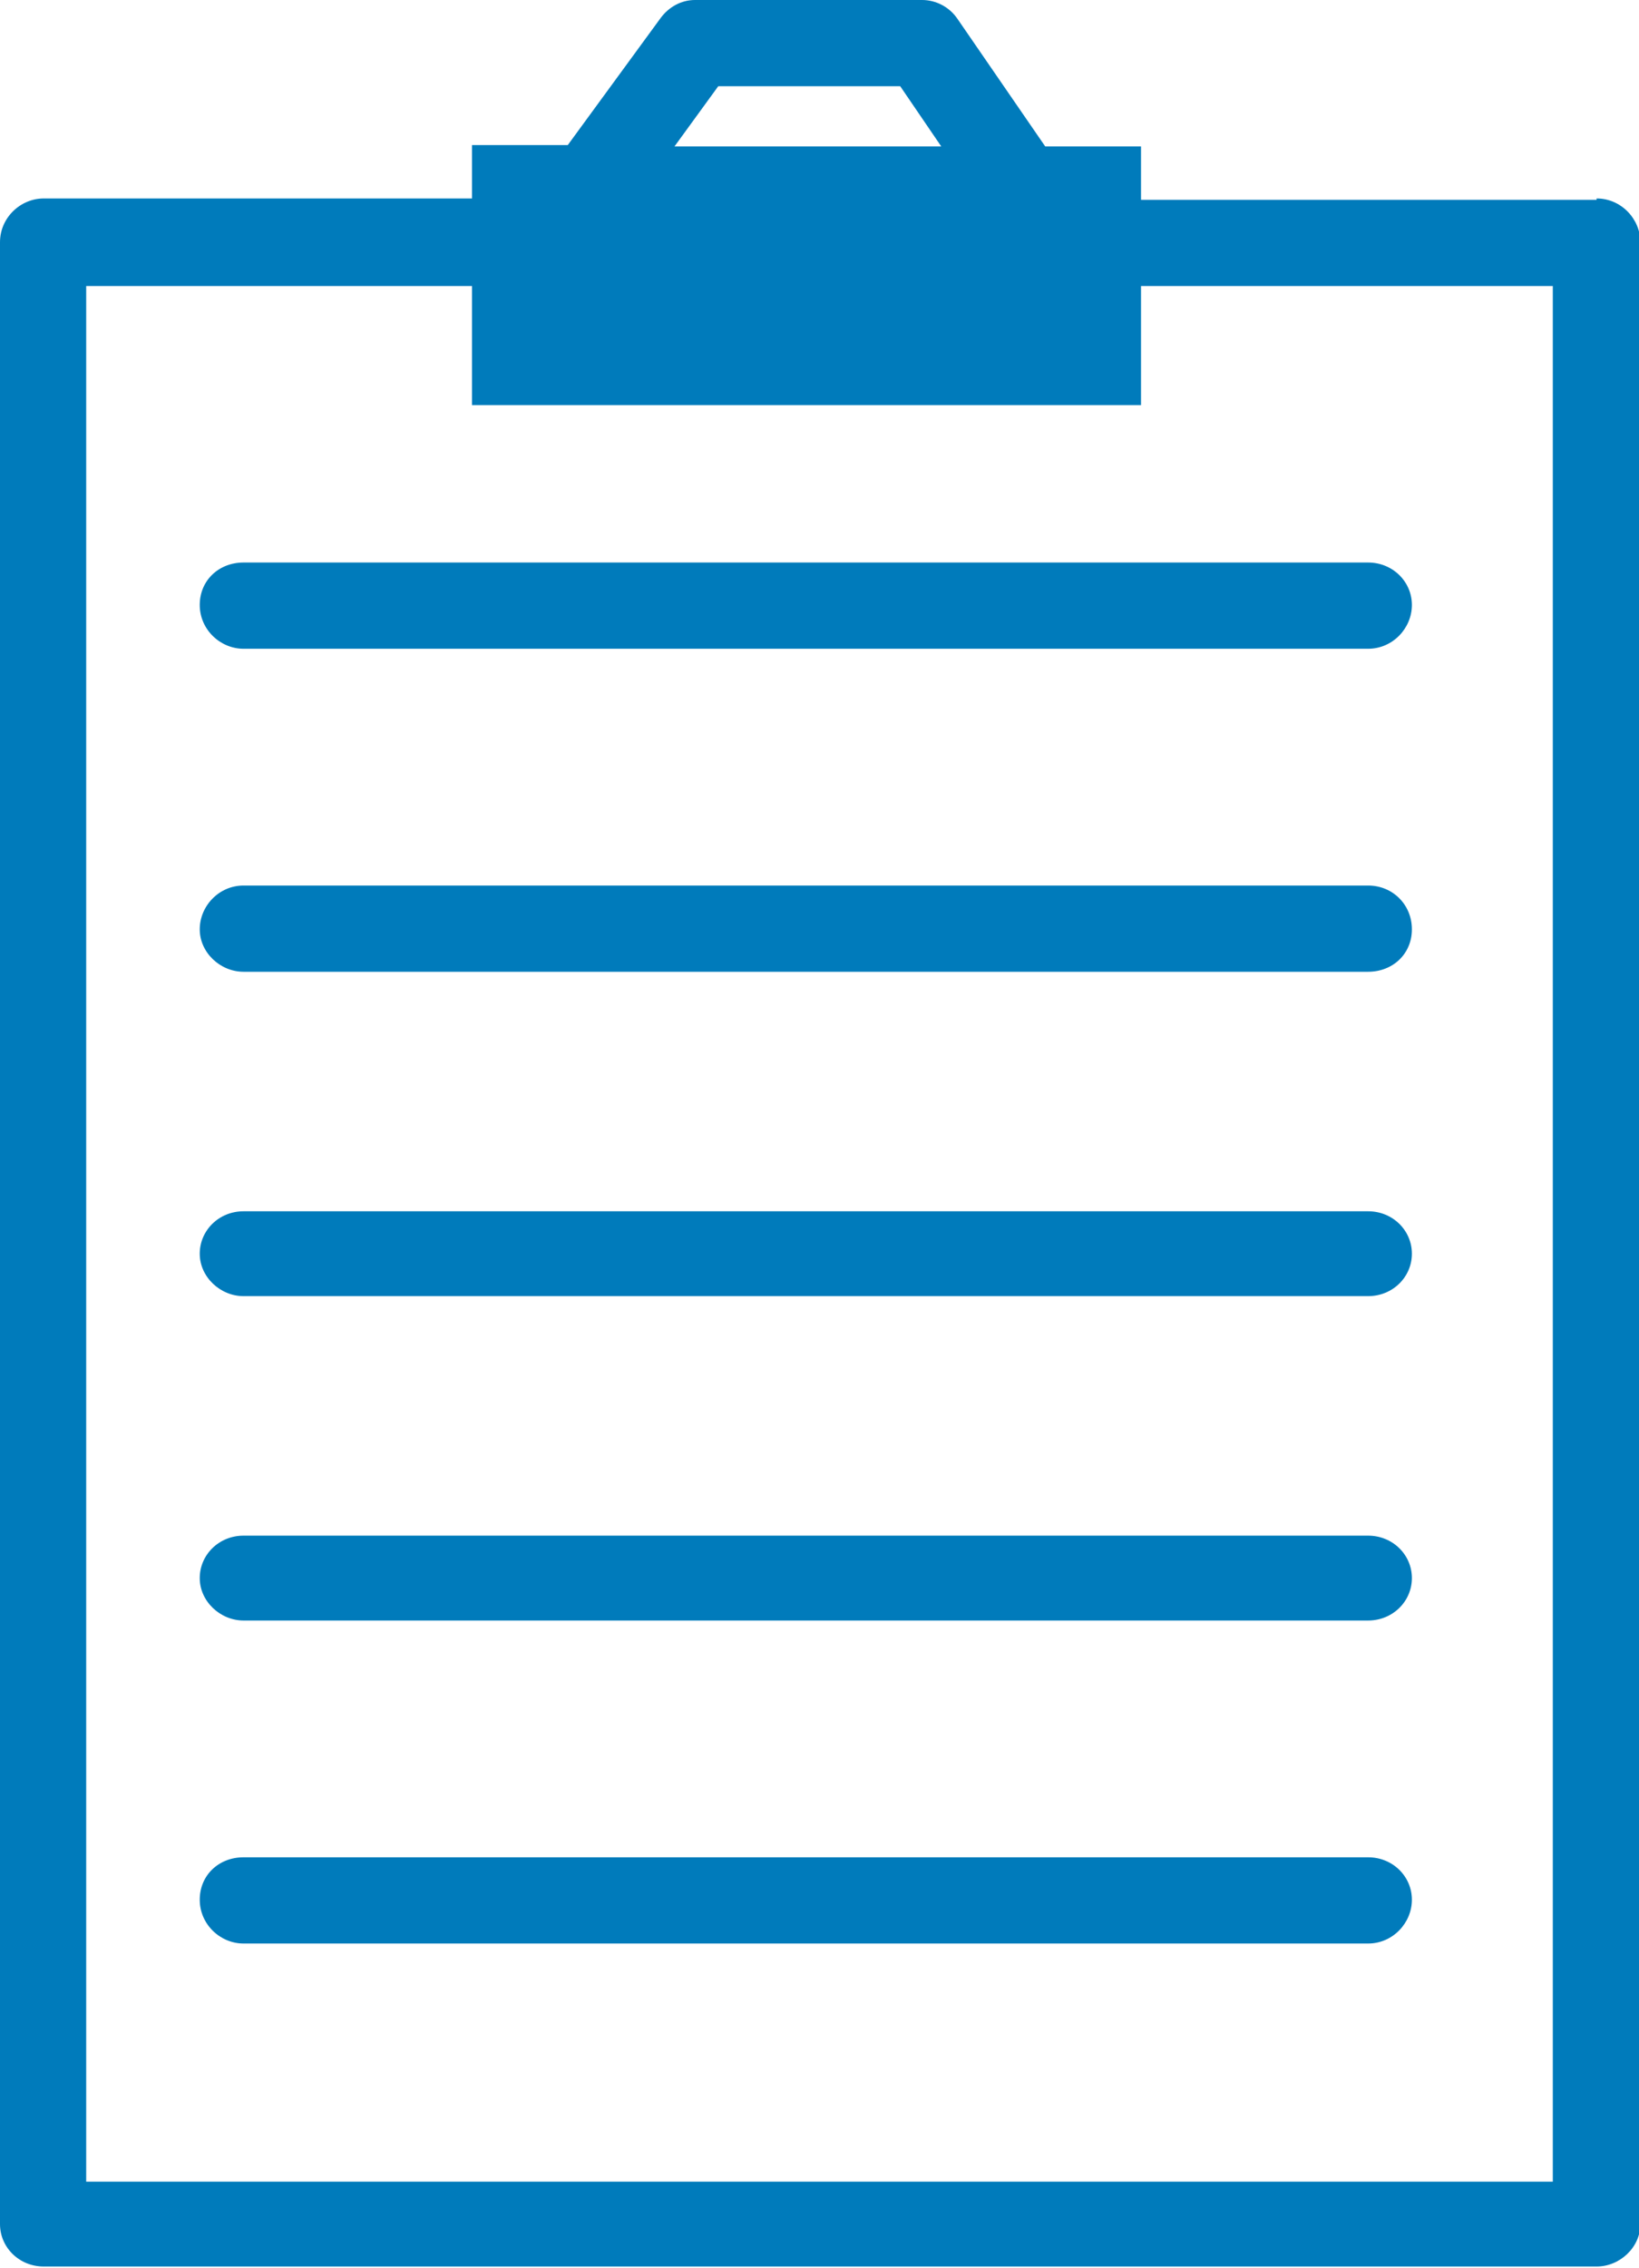
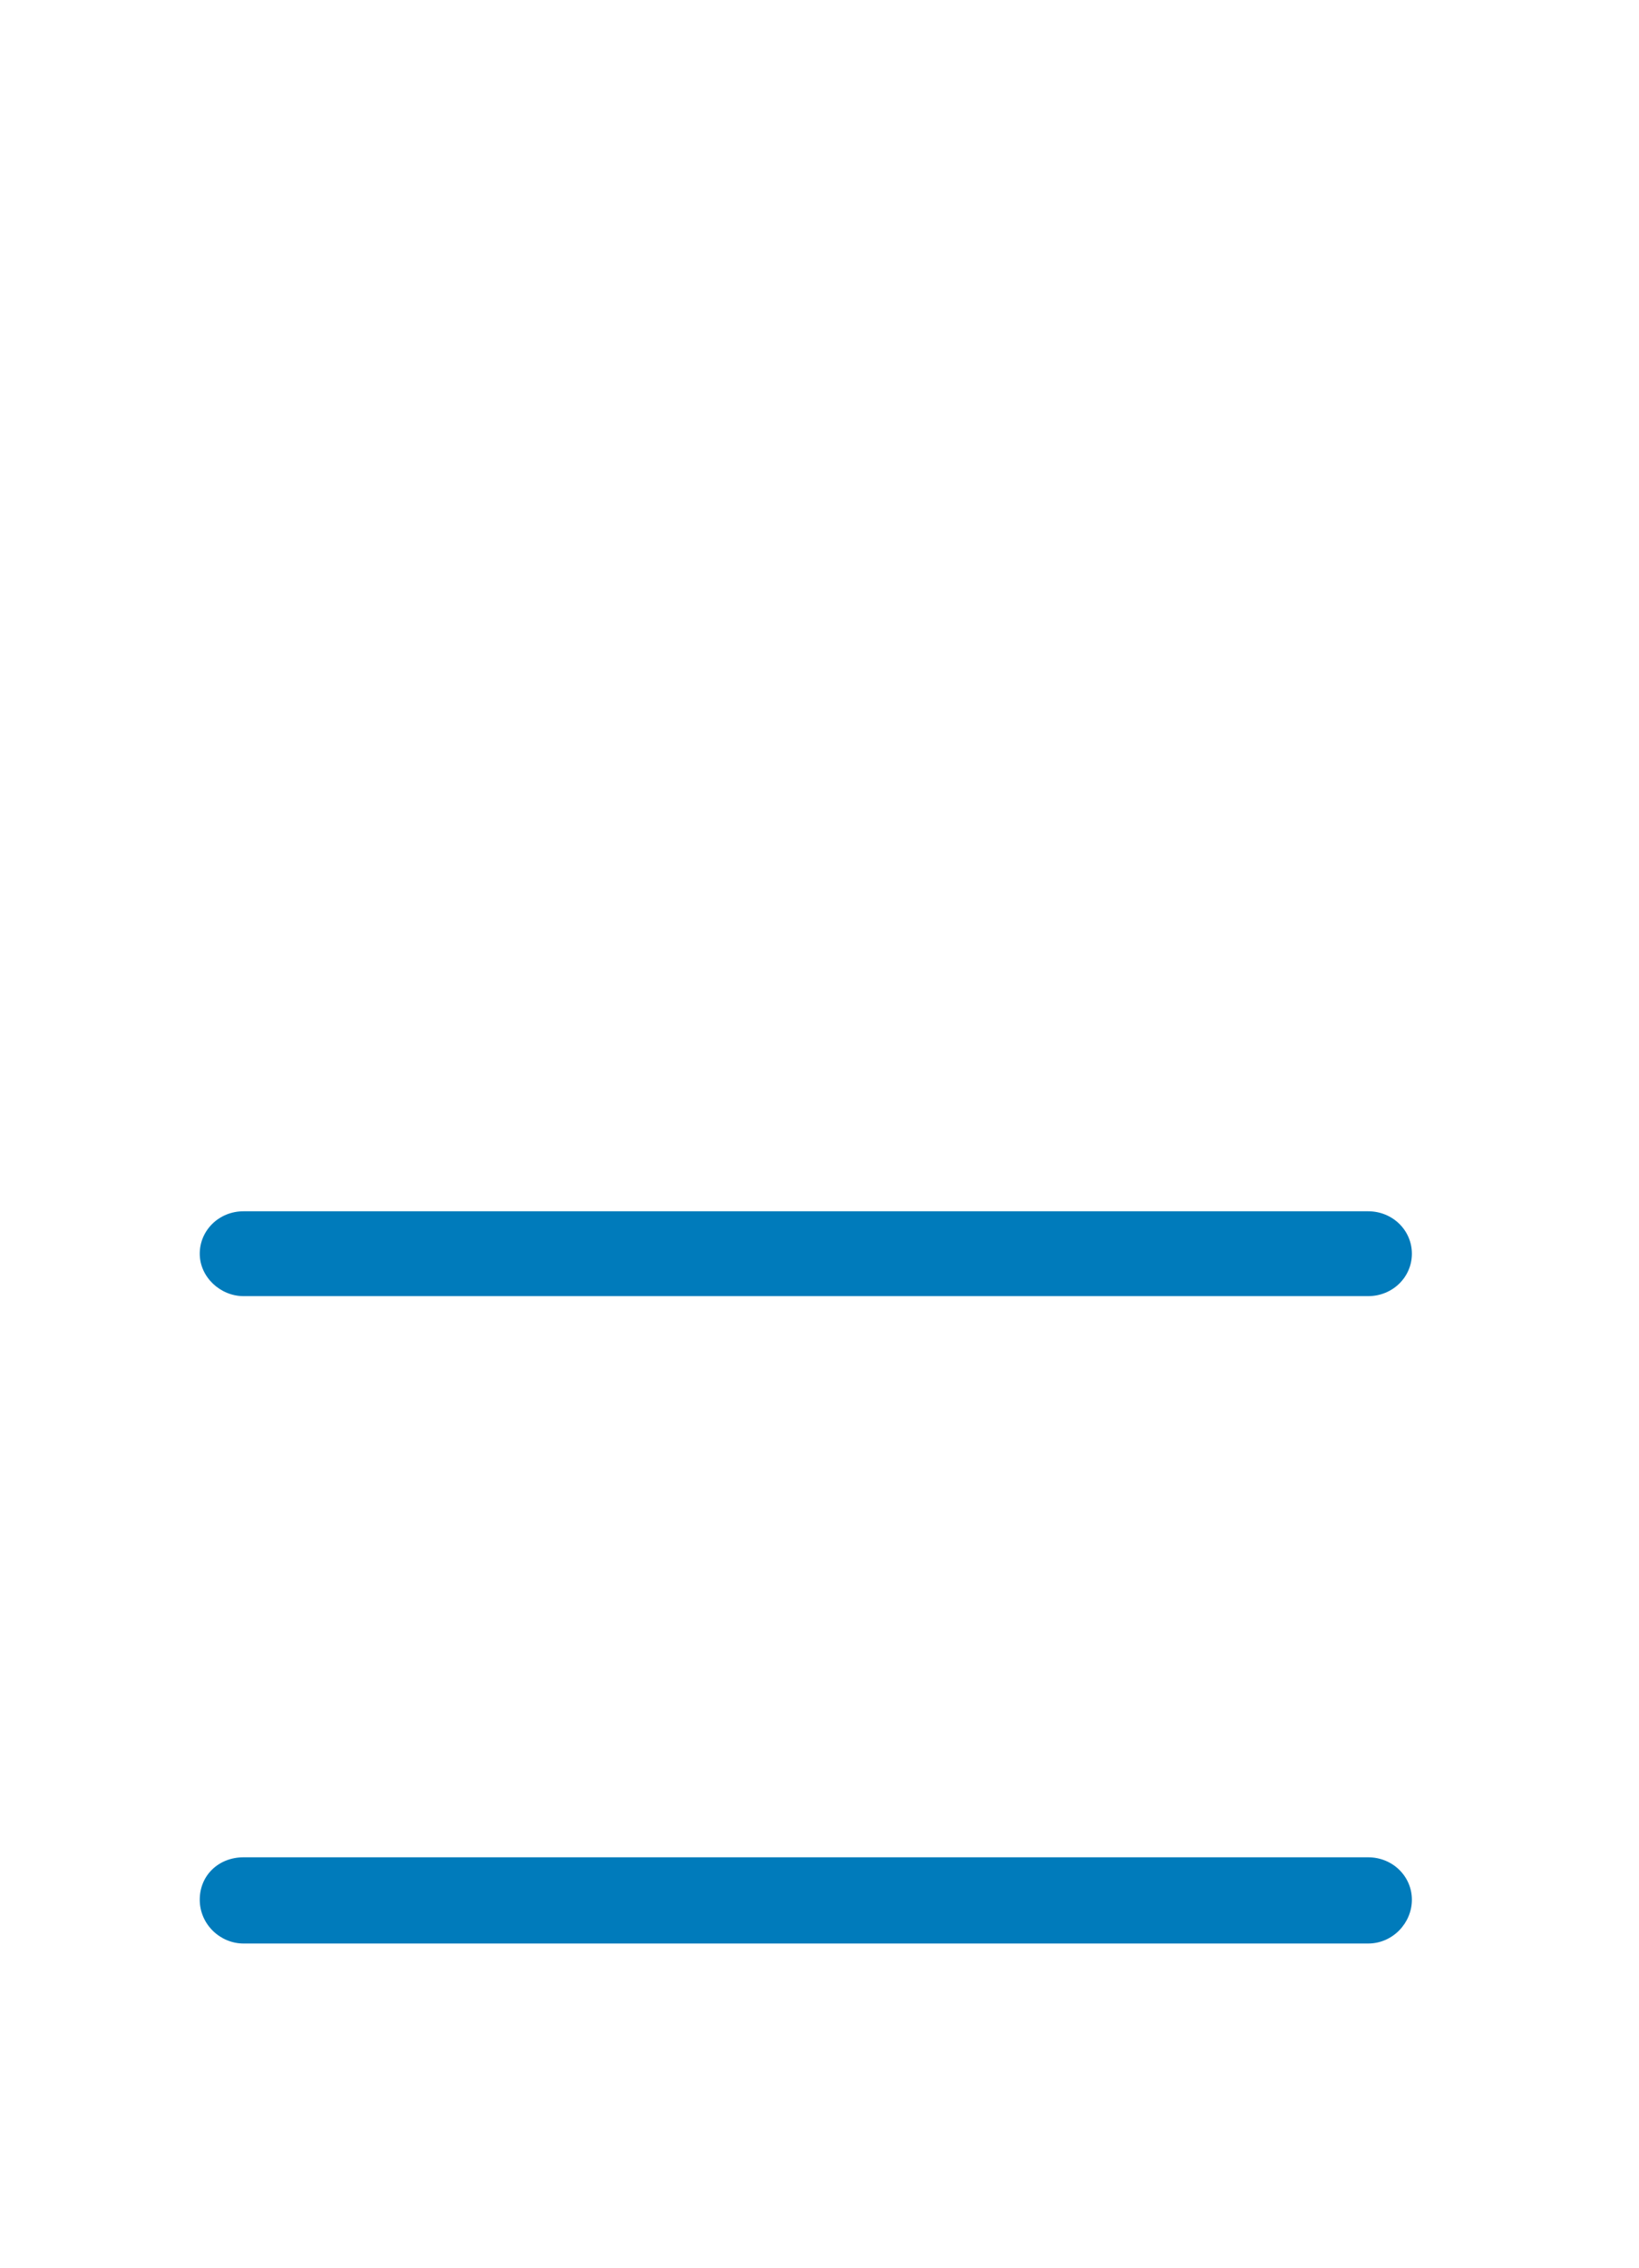
<svg xmlns="http://www.w3.org/2000/svg" id="_レイヤー_2" viewBox="0 0 11.98 16.57">
  <defs>
    <style>.cls-1{fill:#007bbb;}</style>
  </defs>
  <g id="_レイヤー_1-2">
-     <path class="cls-1" d="M10,4.74H1.78c-.17,0-.32-.14-.32-.32s.14-.31.32-.31h8.22c.18,0,.32.14.32.31s-.14.32-.32.32Z" />
-     <path class="cls-1" d="M10,7.1H1.78c-.17,0-.32-.14-.32-.31s.14-.32.32-.32h8.22c.18,0,.32.14.32.32s-.14.31-.32.31Z" />
    <path class="cls-1" d="M10,9.47H1.78c-.17,0-.32-.14-.32-.31s.14-.31.32-.31h8.22c.18,0,.32.14.32.31s-.14.31-.32.31Z" />
-     <path class="cls-1" d="M10,11.84H1.78c-.17,0-.32-.14-.32-.31s.14-.31.32-.31h8.22c.18,0,.32.14.32.31s-.14.31-.32.31Z" />
    <path class="cls-1" d="M10,14.2H1.78c-.17,0-.32-.14-.32-.32s.14-.31.32-.31h8.22c.18,0,.32.14.32.31s-.14.32-.32.32Z" />
-     <path class="cls-1" d="M11.67,1.46h-3.33v-.39h-.7l-.64-.93c-.06-.09-.16-.14-.26-.14h-1.66c-.1,0-.19.05-.25.13l-.68.93h-.7v.39H.32c-.17,0-.32.14-.32.32v14.48c0,.17.14.31.32.31h11.35c.17,0,.32-.14.32-.31V1.77c0-.17-.14-.32-.32-.32ZM5.24.63h1.34l.3.44h-1.95l.32-.44ZM11.36,15.94H.63V2.09h2.82v.87h4.89v-.87h3.01v13.85Z" />
  </g>
</svg>